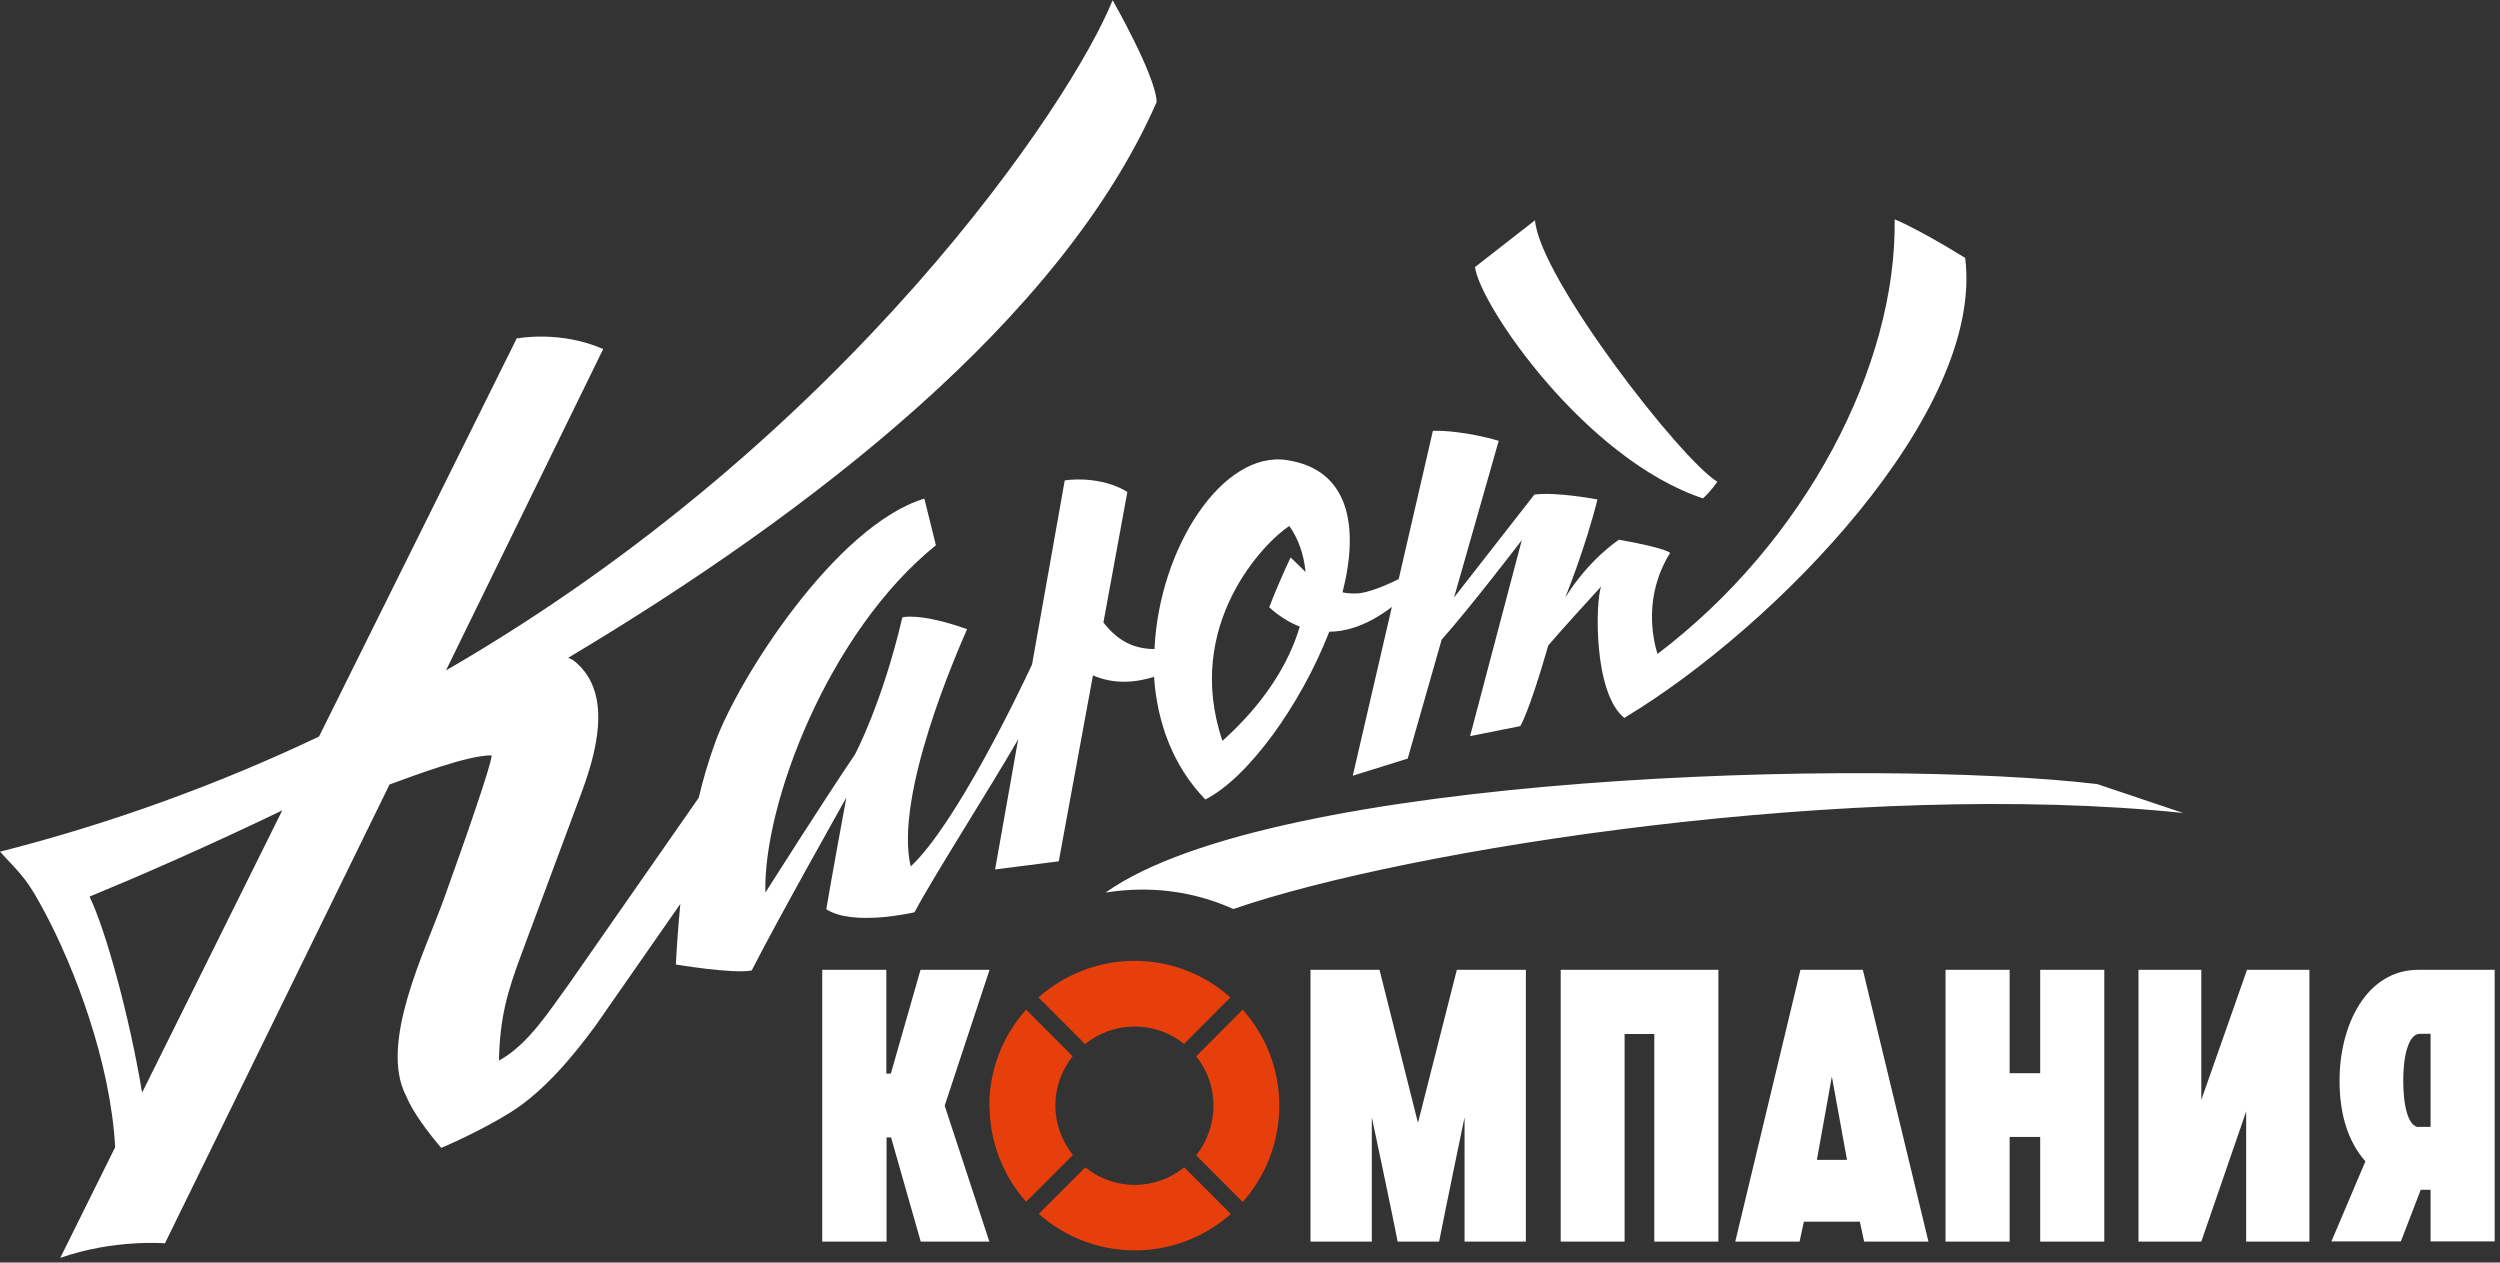
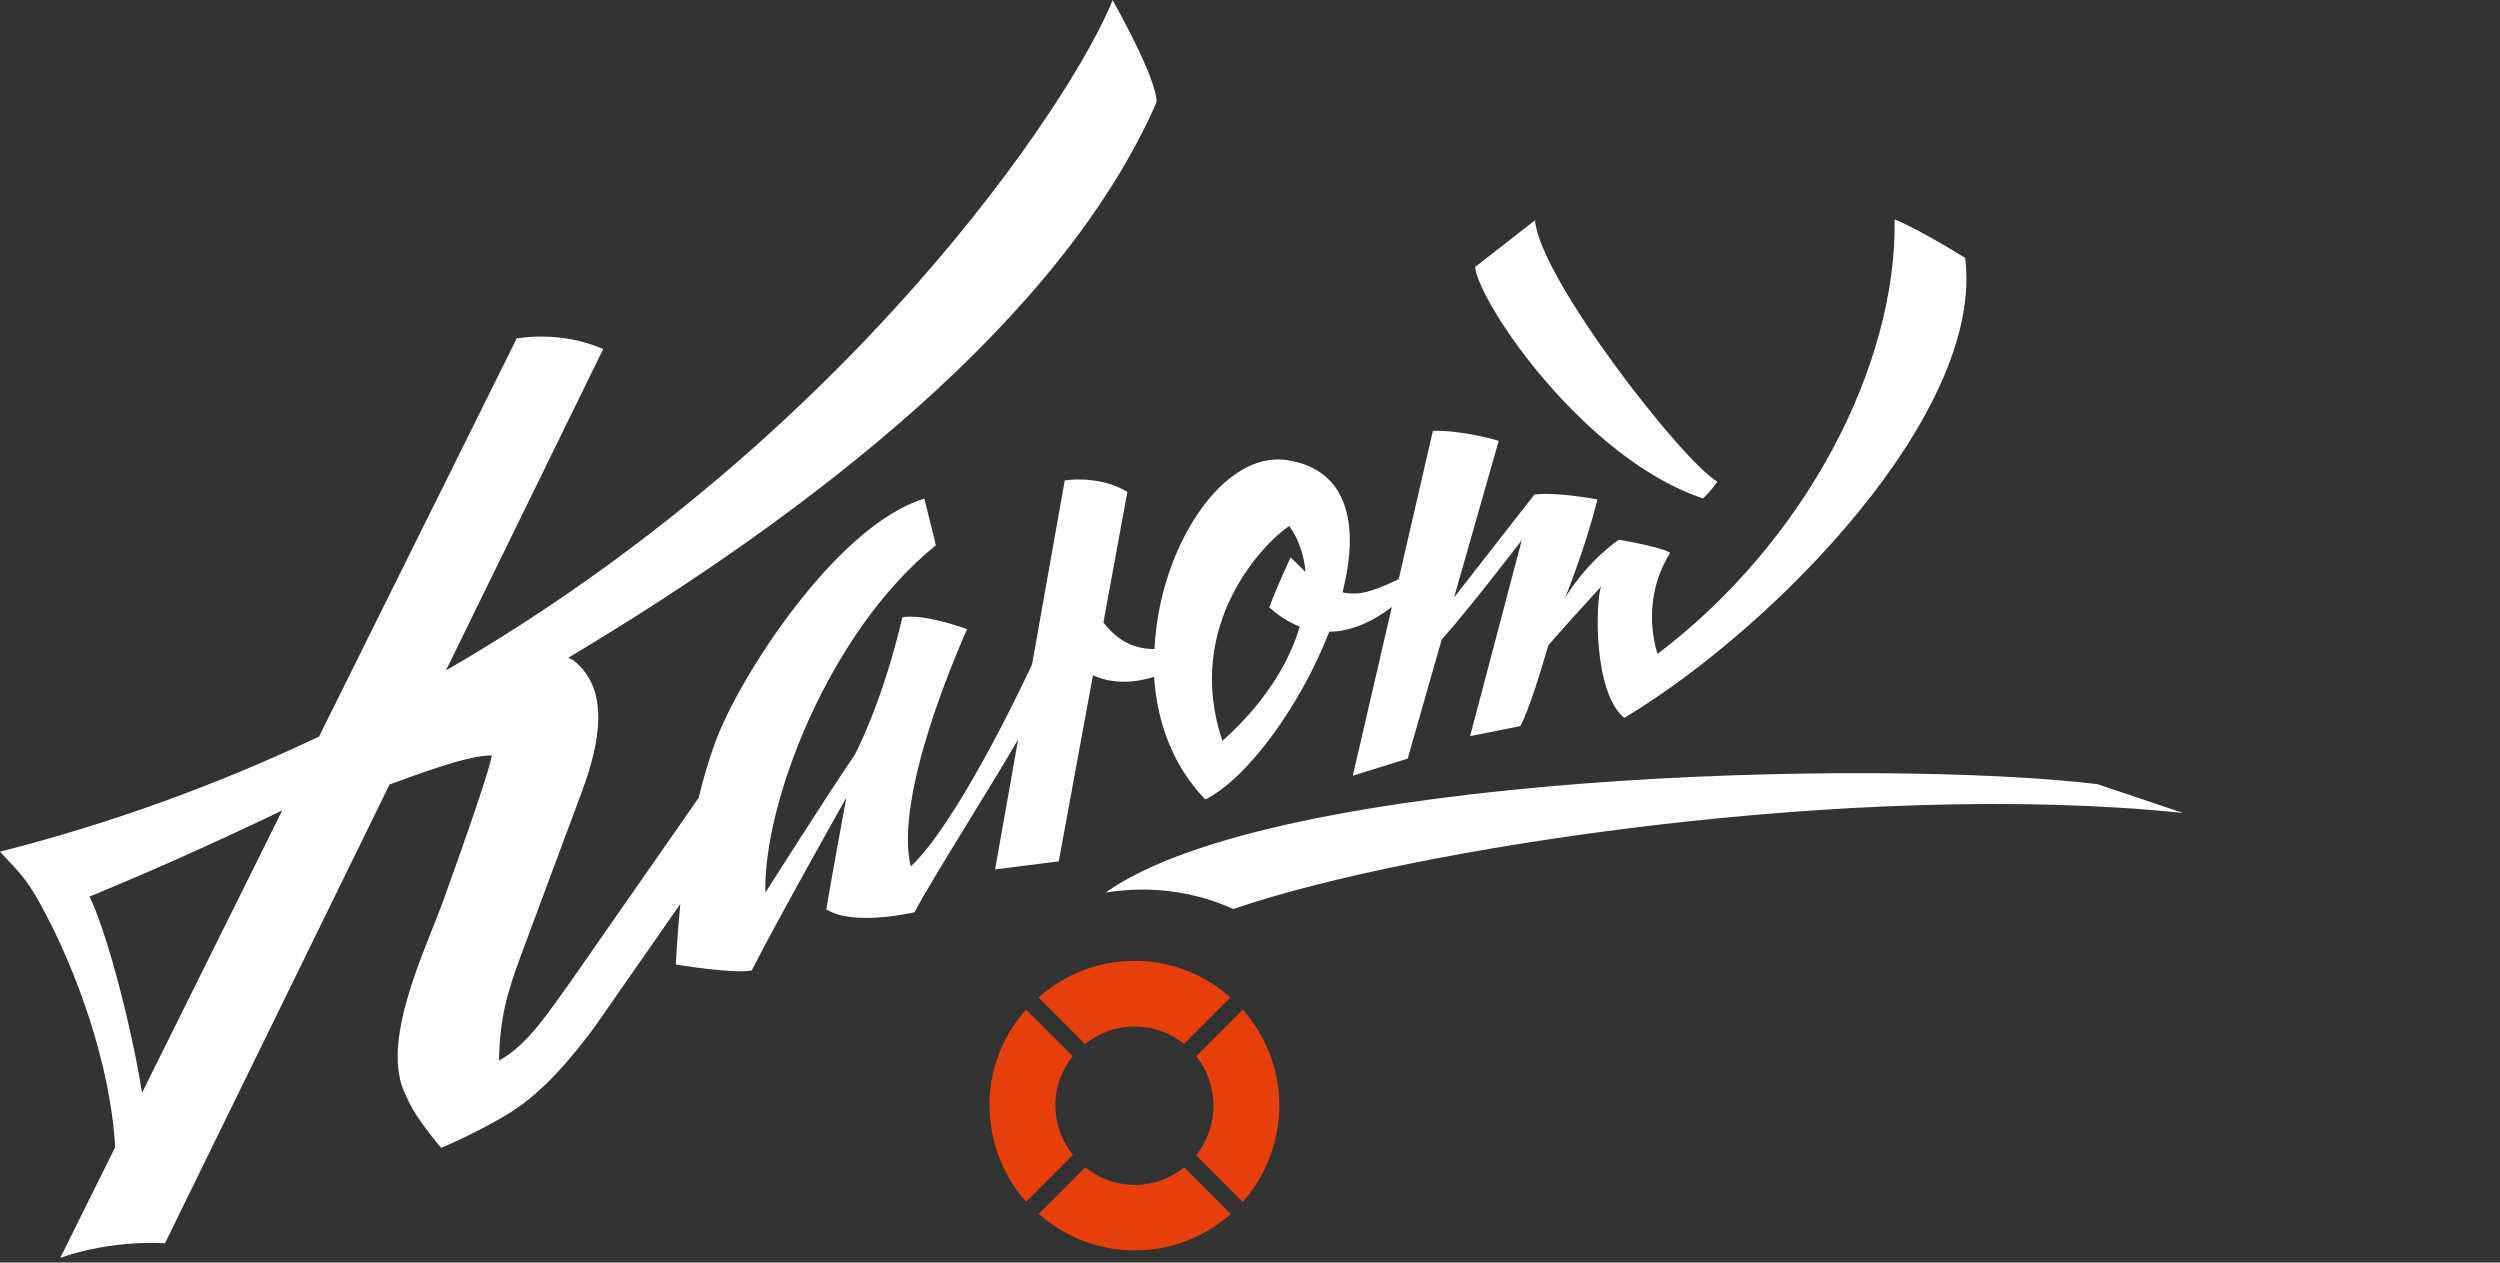
<svg xmlns="http://www.w3.org/2000/svg" width="398" height="201" viewBox="0 0 398 201" fill="none">
  <rect x="0" y="0" width="398" height="201" fill="#333333" stroke="none" />
  <g clip-path="url(#clip0_2150_3105)">
    <path fill-rule="evenodd" clip-rule="evenodd" d="M82.287 53.827L50.788 117.261C34.663 124.927 17.349 131.195 0 135.59C3.878 139.712 4.456 140.257 7.11 145.197C11.872 154.123 17.587 169.045 18.335 182.638L9.593 200.251C18.131 197.253 26.261 197.934 26.261 197.934L62.013 124.893C65.959 123.462 74.531 120.191 78.273 120.259C78.273 121.554 74.327 132.967 70.688 143.051C67.694 151.397 60.312 166.047 64.632 174.427C65.755 177.153 68.238 180.389 70.245 182.74C73.783 181.241 78.375 178.924 81.437 176.982C86.608 173.712 91.234 168.159 94.806 163.287L108.31 143.902C108.004 147.105 107.766 150.341 107.596 153.544C107.596 153.544 116.611 155.077 119.672 154.498C123.72 146.526 134.742 126.971 134.742 126.971C132.633 138.315 131.544 144.754 131.544 144.754C135.864 147.548 145.593 145.231 145.593 145.231C148.417 139.848 157.533 125.608 162.091 117.704L158.418 138.418L168.555 137.123L173.997 107.518C177.365 108.983 180.767 108.676 183.726 107.757C184.203 114.877 186.652 121.861 191.89 127.277C198.66 123.871 207.096 112.219 211.62 100.568C212.845 100.568 214.036 100.364 215.192 100.023C217.539 99.342 219.784 98.013 221.587 96.616L215.362 123.496L224.105 120.77L229.513 101.829C234.208 96.548 242.27 85.987 242.27 85.987L234.038 117.193L242.032 115.592C242.032 115.592 243.392 113.514 246.488 102.749C246.488 102.749 248.189 100.705 254.89 93.38C254.006 95.799 253.631 110.312 258.598 114.298L258.802 114.161C282.614 99.785 315.951 65.683 312.855 41.052C304.929 36.18 301.63 34.92 301.63 34.92C301.97 58.188 287.478 86.226 263.871 104.111C263.156 101.795 261.591 94.913 265.878 88.031C265.878 88.031 265.537 87.316 257.748 85.919C257.748 85.919 253.053 88.917 249.175 95.151C249.175 95.151 252.441 87.112 254.312 79.514C254.312 79.514 247.985 78.288 244.277 78.731C244.277 78.731 237.541 87.384 231.486 95.117L238.596 70.18C238.596 70.18 233.221 68.51 228.119 68.579L222.676 92.188C220.227 93.414 217.675 94.368 216.145 94.47C215.26 94.504 214.444 94.47 213.729 94.3C216.383 83.909 214.886 74.745 204.851 73.246C194.646 71.713 184.543 87.18 183.794 103.328C179.814 103.328 177.433 101.352 175.664 99.103L179.474 78.322C176.141 76.21 171.582 76.142 169.507 76.482L164.303 105.781C162.194 110.312 152.09 131.331 144.981 137.941C142.328 126.596 152.431 103.668 153.961 100.159C146.342 97.468 143.654 98.286 143.654 98.286C140.457 111.981 136.102 120.123 136.102 120.123C131.068 127.55 121.849 142.097 121.849 142.097C121.475 128.129 131.816 100.67 148.995 86.805L147.158 79.378C133.041 83.671 117.563 108.029 113.889 118.113C112.835 121.009 111.95 123.973 111.236 127.005L90.724 156.439C87.628 160.664 84.124 166.319 79.43 168.84C79.6 161.856 80.757 157.938 83.07 151.738L92.39 126.698C94.738 120.43 97.731 110.686 91.71 105.474C91.336 105.133 90.928 104.895 90.451 104.725C129.095 81.661 168.997 50.829 184.135 16.25C184.067 12.162 177.127 0.034 177.127 0.034C170.698 16.08 135.116 69.669 70.994 106.735L96.03 55.565C89.193 52.567 82.423 53.861 82.423 53.861L82.287 53.827ZM205.497 88.679C205.497 88.679 203.558 92.733 202.062 96.684C203.694 98.149 205.327 99.137 206.926 99.751C205.191 105.644 201.245 112.015 194.612 117.943C188.353 99.444 201.381 86.226 205.259 83.739C206.688 85.749 207.572 88.236 207.844 91.063C207.028 90.28 206.246 89.462 205.463 88.747L205.497 88.679ZM347.519 129.424C295.609 124.007 224.207 135.079 196.347 144.72C191.924 142.71 187.026 141.62 181.855 141.62C179.848 141.62 177.909 141.79 176.004 142.097C202.81 123.053 298.874 120.668 333.878 124.825L347.553 129.424H347.519ZM244.379 35.09C245.093 44.186 267.544 73.144 273.395 76.687C273.395 76.687 272.647 77.913 271.116 79.344C252.373 73.11 235.602 48.581 234.82 42.517L244.345 35.09H244.379ZM14.253 142.744C21.941 139.576 32.622 134.943 44.937 129.015L22.621 173.95C20.648 161.958 16.804 147.923 14.253 142.744Z" fill="white" />
    <path fill-rule="evenodd" clip-rule="evenodd" d="M157.536 175.961C157.536 181.854 159.747 187.237 163.353 191.325L170.803 183.864C169.068 181.684 168.013 178.925 168.013 175.961C168.013 172.997 169.068 170.305 170.769 168.159L163.353 160.732C159.713 164.82 157.502 170.169 157.502 175.995L157.536 175.961ZM165.326 193.301L172.776 185.84C174.953 187.612 177.674 188.634 180.668 188.634C183.661 188.634 186.382 187.578 188.526 185.84L195.941 193.267C191.859 196.878 186.519 199.059 180.668 199.059C174.817 199.059 169.442 196.878 165.36 193.233L165.326 193.301ZM197.846 191.359C201.452 187.271 203.663 181.888 203.663 175.995C203.663 170.101 201.452 164.82 197.846 160.732L190.431 168.159C192.165 170.305 193.186 173.065 193.186 175.995C193.186 178.924 192.165 181.752 190.431 183.932L197.846 191.359ZM195.907 158.756L188.492 166.183C186.348 164.446 183.627 163.424 180.634 163.424C177.64 163.424 174.919 164.48 172.742 166.217L165.326 158.79C169.408 155.179 174.783 152.965 180.634 152.965C186.485 152.965 191.825 155.179 195.873 158.79L195.907 158.756Z" fill="#E73F0C" />
-     <path fill-rule="evenodd" clip-rule="evenodd" d="M130.934 197.661H141.14V181.07H141.854L146.582 197.661H157.502L150.392 176.028L157.536 154.395H146.548L141.82 170.918H141.106V154.395H130.9V197.661H130.934ZM397.152 154.395H385.008C376.708 154.395 372.456 163.219 372.456 172.008C372.456 177.527 373.851 181.786 376.572 184.886L371.163 197.627H382.219L385.382 189.417H386.947V197.627H397.152V154.361V154.395ZM385.144 179.435C383.273 179.435 382.593 175.722 382.593 172.008C382.593 168.295 383.375 164.582 385.246 164.582H386.947V179.401H385.11L385.144 179.435ZM340.446 197.661H350.447L357.59 176.948V197.661H367.659V154.395H357.726L350.447 175.109V154.395H340.446V197.661ZM309.728 197.661H319.933V181.002H324.798V197.661H335.003V154.395H324.798V170.85H319.933V154.395H309.728V197.661ZM289.25 184.648L291.631 171.395L294.046 184.648H289.25ZM276.255 197.661H286.495L287.175 194.493H296.087L296.768 197.661H307.007L296.564 154.395H286.631L276.255 197.661ZM248.429 197.661H258.635V164.616H263.363V197.661H273.568V154.395H248.463V197.661H248.429ZM208.697 197.661H218.392V177.868C218.392 177.868 221.59 192.926 222.508 197.661H229.108C230.026 192.926 233.156 177.868 233.156 177.868V197.661H242.919V154.395H231.931L225.74 178.754L219.617 154.395H208.629V197.661H208.697Z" fill="white" />
  </g>
  <defs>
    <clipPath id="clip0_2150_3105">
      <rect width="398" height="201" fill="white" />
    </clipPath>
  </defs>
</svg>